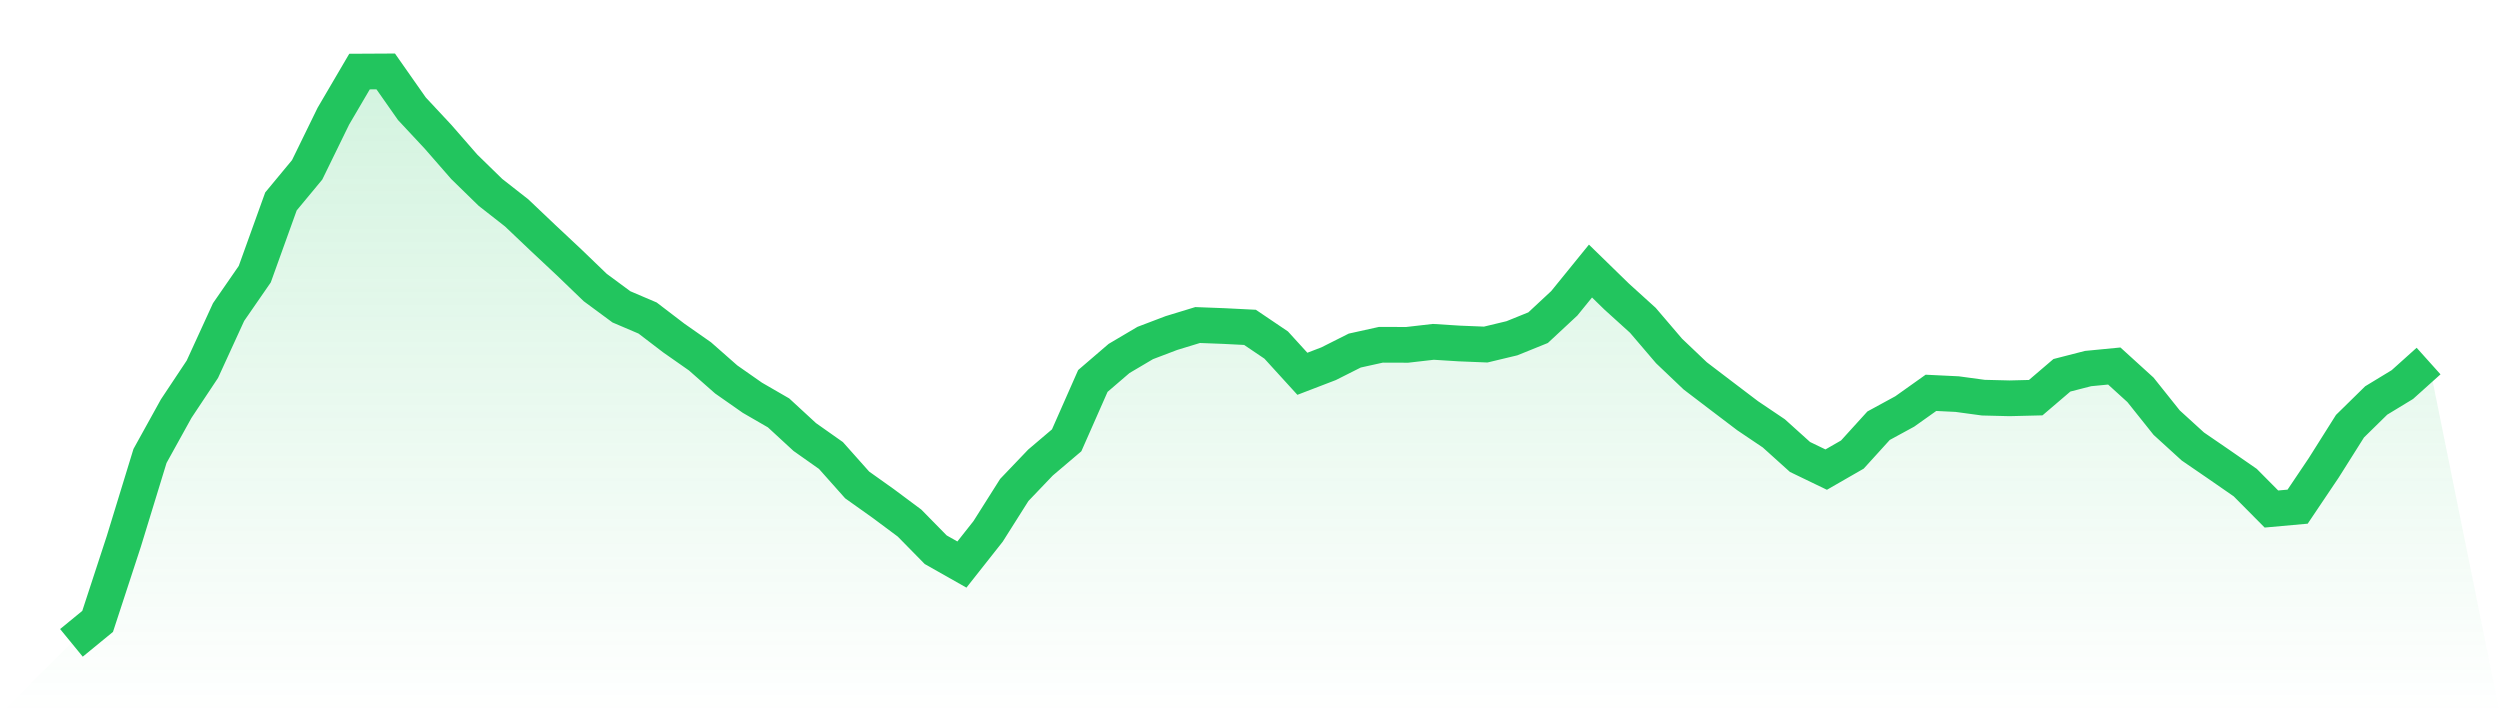
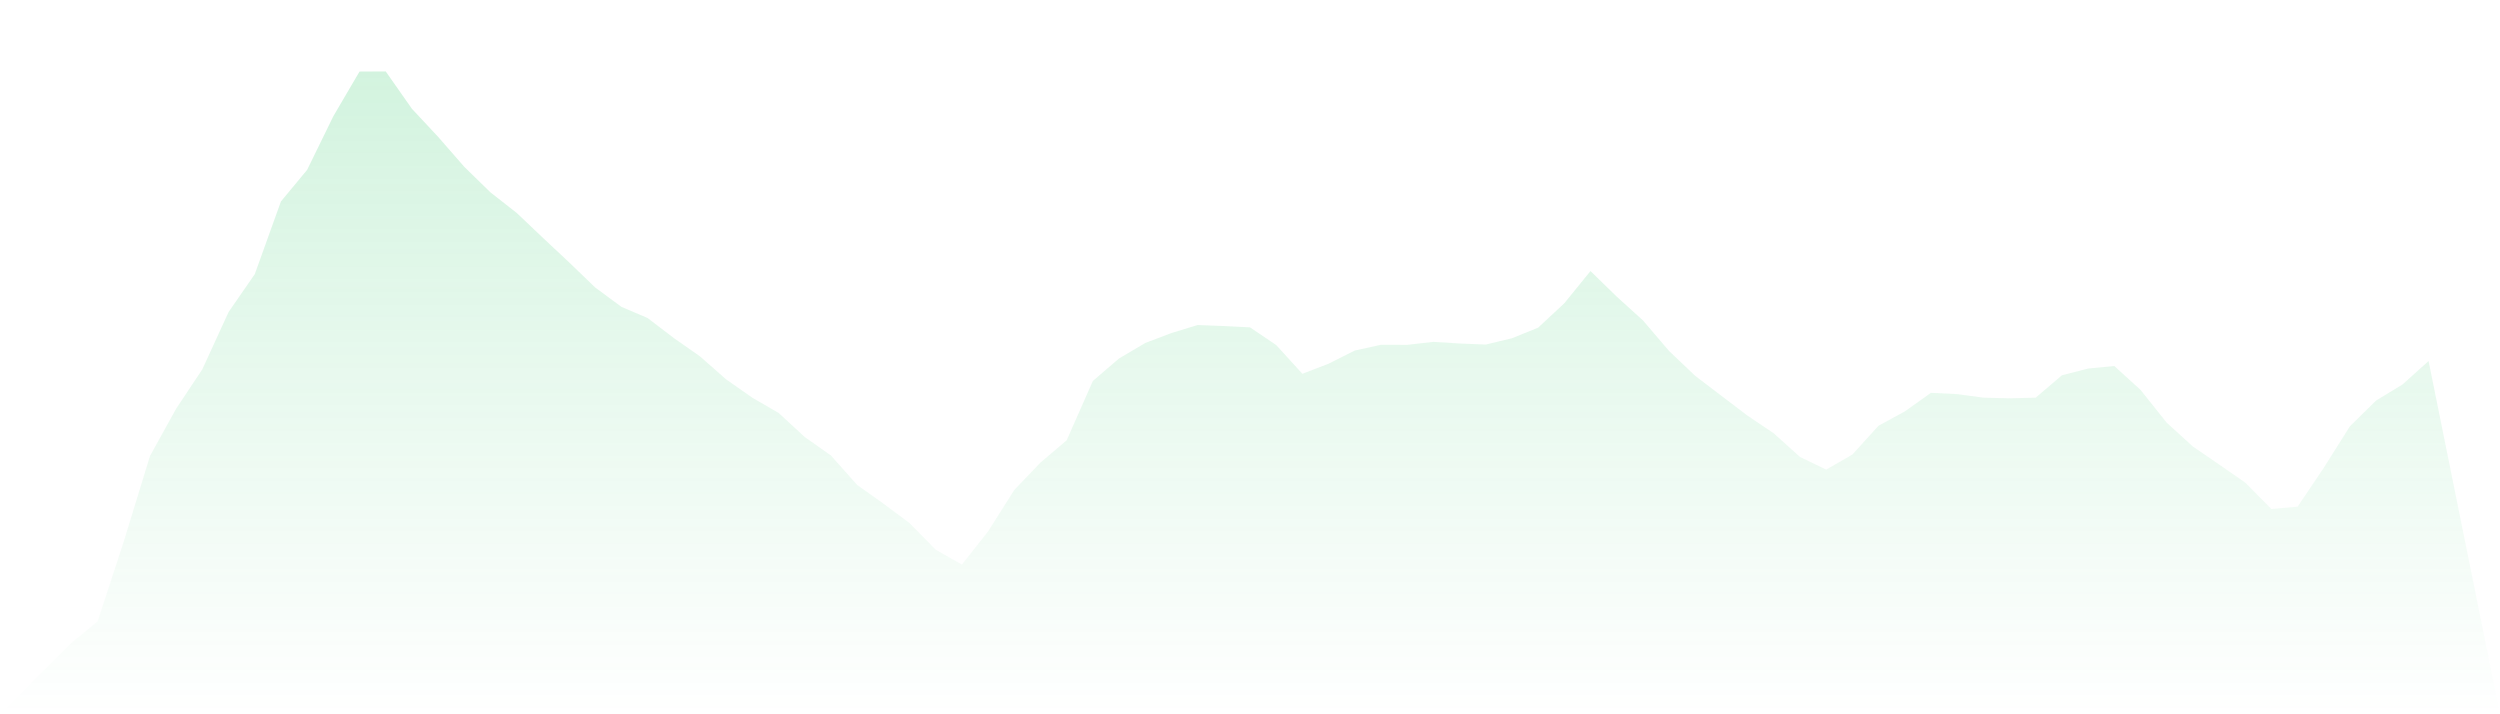
<svg xmlns="http://www.w3.org/2000/svg" viewBox="0 0 140 40">
  <defs>
    <linearGradient id="gradient" x1="0" x2="0" y1="0" y2="1">
      <stop offset="0%" stop-color="#22c55e" stop-opacity="0.2" />
      <stop offset="100%" stop-color="#22c55e" stop-opacity="0" />
    </linearGradient>
  </defs>
  <path d="M4,36 L4,36 L5.467,34.798 L6.933,30.319 L8.4,25.534 L9.867,22.883 L11.333,20.677 L12.8,17.476 L14.267,15.353 L15.733,11.281 L17.2,9.511 L18.667,6.508 L20.133,4.008 L21.6,4 L23.067,6.091 L24.533,7.662 L26,9.343 L27.467,10.774 L28.933,11.922 L30.4,13.315 L31.867,14.69 L33.333,16.101 L34.8,17.184 L36.267,17.81 L37.733,18.93 L39.2,19.957 L40.667,21.248 L42.133,22.274 L43.6,23.122 L45.067,24.474 L46.533,25.508 L48,27.156 L49.467,28.2 L50.933,29.292 L52.4,30.785 L53.867,31.615 L55.333,29.758 L56.8,27.438 L58.267,25.903 L59.733,24.658 L61.2,21.334 L62.667,20.074 L64.133,19.208 L65.6,18.65 L67.067,18.202 L68.533,18.258 L70,18.332 L71.467,19.323 L72.933,20.932 L74.4,20.369 L75.867,19.631 L77.333,19.307 L78.8,19.312 L80.267,19.144 L81.733,19.236 L83.2,19.295 L84.667,18.943 L86.133,18.35 L87.6,16.985 L89.067,15.179 L90.533,16.608 L92,17.937 L93.467,19.654 L94.933,21.049 L96.4,22.167 L97.867,23.28 L99.333,24.268 L100.8,25.59 L102.267,26.298 L103.733,25.455 L105.2,23.84 L106.667,23.041 L108.133,21.999 L109.6,22.07 L111.067,22.269 L112.533,22.305 L114,22.269 L115.467,21.016 L116.933,20.639 L118.4,20.497 L119.867,21.831 L121.333,23.667 L122.8,25.004 L124.267,26.01 L125.733,27.026 L127.2,28.505 L128.667,28.373 L130.133,26.193 L131.6,23.866 L133.067,22.427 L134.533,21.536 L136,20.219 L140,40 L0,40 z" fill="url(#gradient)" />
-   <path d="M4,36 L4,36 L5.467,34.798 L6.933,30.319 L8.4,25.534 L9.867,22.883 L11.333,20.677 L12.8,17.476 L14.267,15.353 L15.733,11.281 L17.2,9.511 L18.667,6.508 L20.133,4.008 L21.6,4 L23.067,6.091 L24.533,7.662 L26,9.343 L27.467,10.774 L28.933,11.922 L30.4,13.315 L31.867,14.69 L33.333,16.101 L34.8,17.184 L36.267,17.81 L37.733,18.93 L39.2,19.957 L40.667,21.248 L42.133,22.274 L43.6,23.122 L45.067,24.474 L46.533,25.508 L48,27.156 L49.467,28.2 L50.933,29.292 L52.4,30.785 L53.867,31.615 L55.333,29.758 L56.8,27.438 L58.267,25.903 L59.733,24.658 L61.2,21.334 L62.667,20.074 L64.133,19.208 L65.6,18.65 L67.067,18.202 L68.533,18.258 L70,18.332 L71.467,19.323 L72.933,20.932 L74.4,20.369 L75.867,19.631 L77.333,19.307 L78.8,19.312 L80.267,19.144 L81.733,19.236 L83.2,19.295 L84.667,18.943 L86.133,18.35 L87.6,16.985 L89.067,15.179 L90.533,16.608 L92,17.937 L93.467,19.654 L94.933,21.049 L96.4,22.167 L97.867,23.28 L99.333,24.268 L100.8,25.59 L102.267,26.298 L103.733,25.455 L105.2,23.84 L106.667,23.041 L108.133,21.999 L109.6,22.07 L111.067,22.269 L112.533,22.305 L114,22.269 L115.467,21.016 L116.933,20.639 L118.4,20.497 L119.867,21.831 L121.333,23.667 L122.8,25.004 L124.267,26.01 L125.733,27.026 L127.2,28.505 L128.667,28.373 L130.133,26.193 L131.6,23.866 L133.067,22.427 L134.533,21.536 L136,20.219" fill="none" stroke="#22c55e" stroke-width="2" />
</svg>